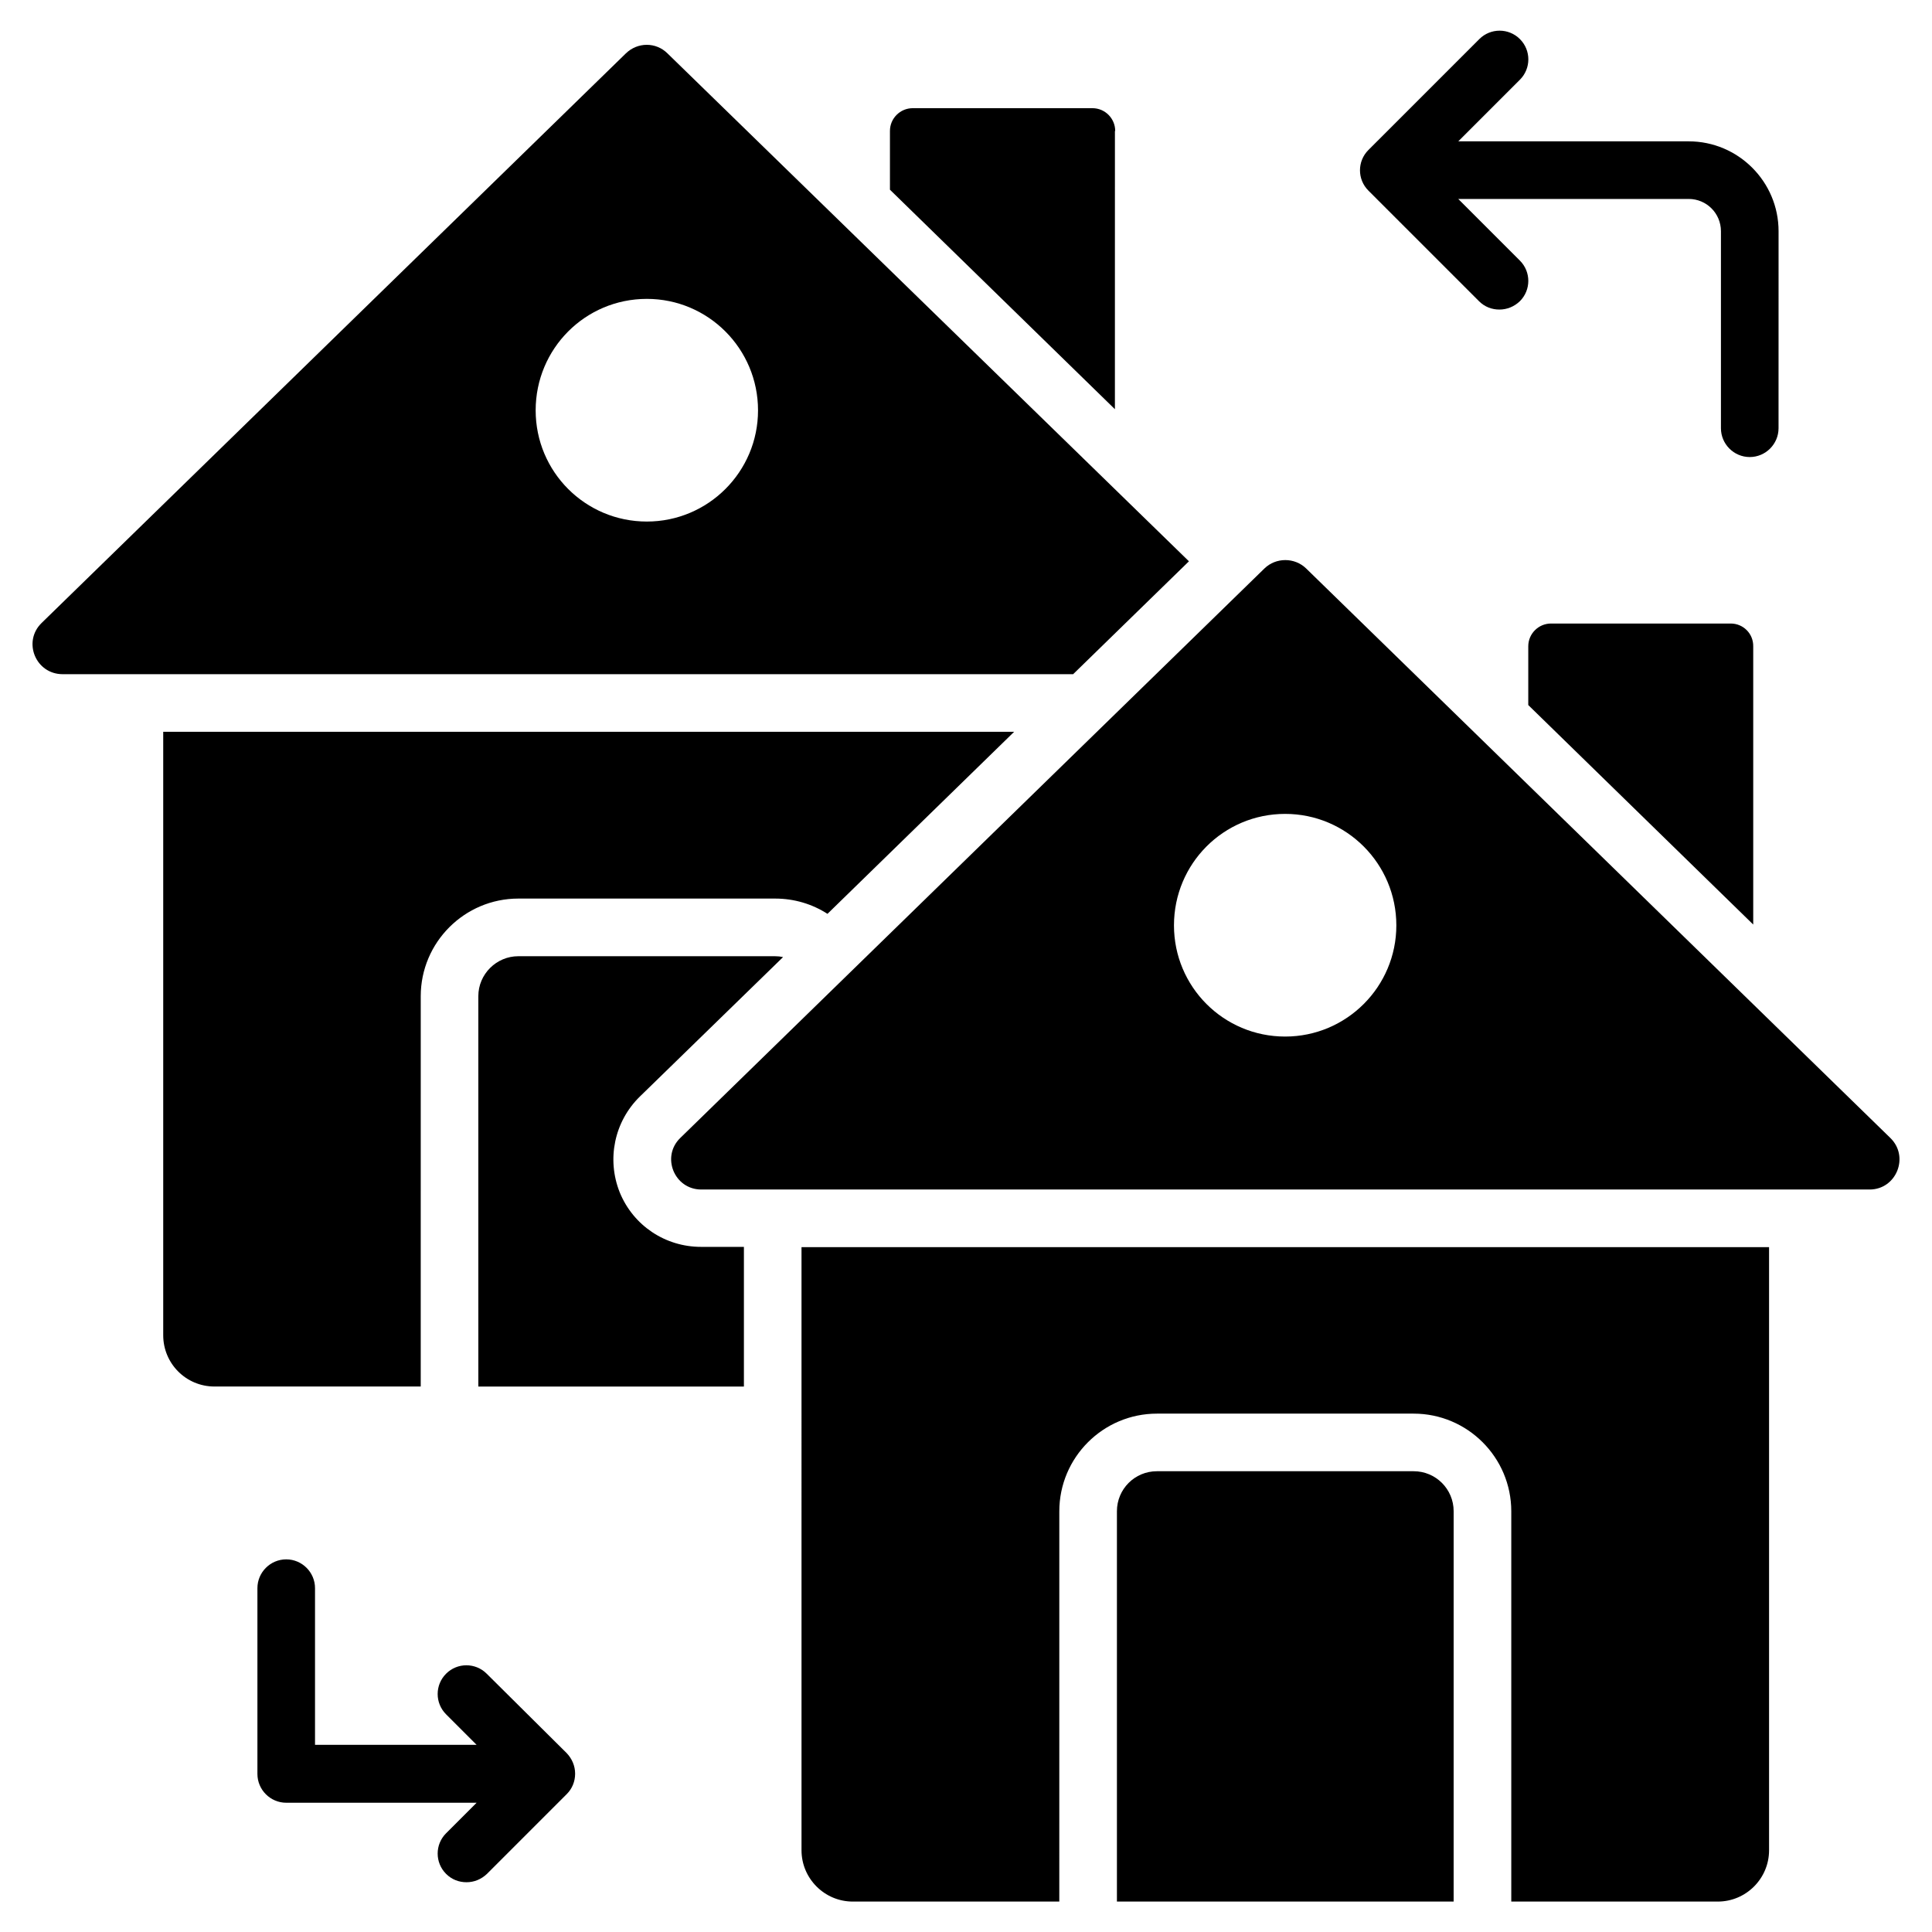
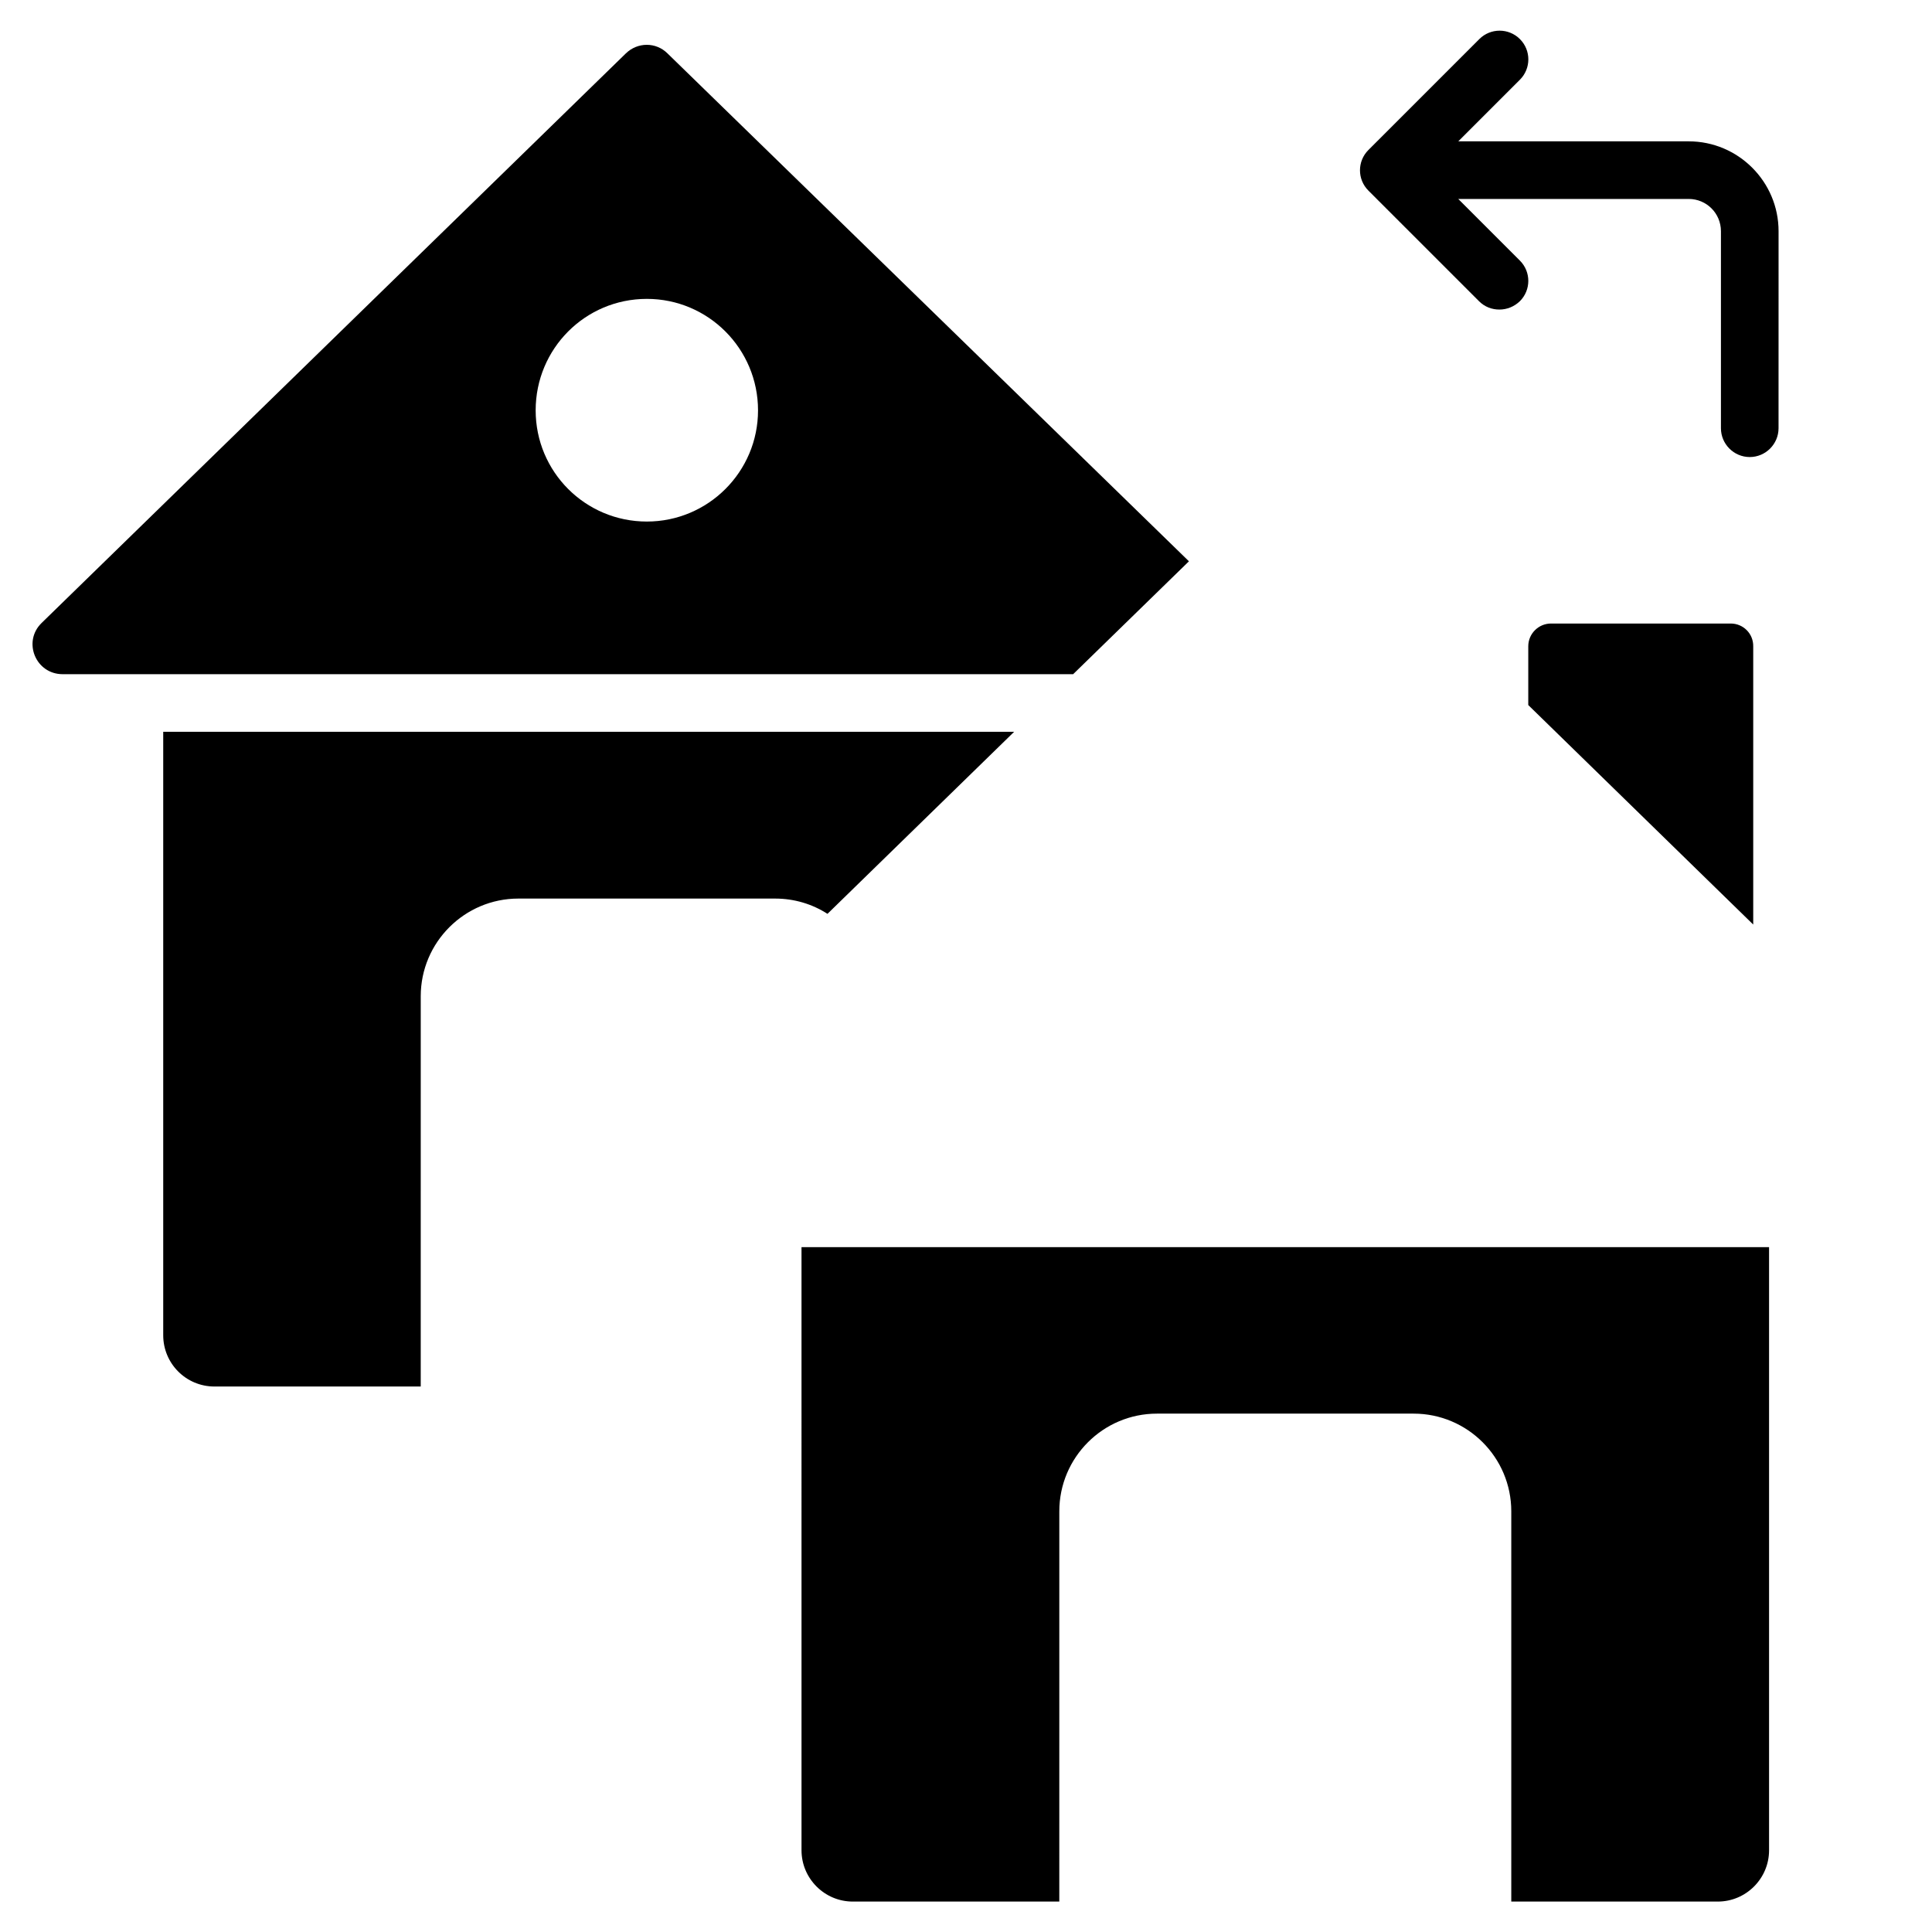
<svg xmlns="http://www.w3.org/2000/svg" fill="#000000" width="800px" height="800px" version="1.1" viewBox="144 144 512 512">
  <g>
-     <path d="m308.24 460c-3.512-8.777-1.449-18.777 5.344-25.418l37.938-36.945c-0.688-0.152-1.375-0.23-2.137-0.23h-68.016c-5.801 0-10.609 4.734-10.609 10.609l0.004 103.44h70.379v-37.023h-11.375c-9.465 0-17.938-5.648-21.527-14.43z" />
    <path d="m459.08 292.75-138.17-134.58c-3.055-3.055-7.938-3.055-11.07 0l-154.8 150.91c-5.113 4.961-1.602 13.586 5.574 13.586h267.78zm-143.66-10.535c-16.336 0-29.465-13.207-29.465-29.465 0-16.336 13.129-29.543 29.465-29.543 16.258 0 29.465 13.207 29.465 29.543 0.004 16.258-13.203 29.465-29.465 29.465z" />
    <path d="m255.5 408.01c0-14.273 11.602-25.879 25.879-25.879h68.016c5.113 0 9.848 1.449 13.895 4.047l49.465-48.242h-225.5v159.92c0 7.481 6.031 13.586 13.586 13.586h54.656z" />
-     <path d="m439.54 178.7c0-3.281-2.672-6.031-6.031-6.031h-47.633c-3.281 0-6.031 2.672-6.031 6.031v15.574l59.617 58.168 0.004-73.742z" />
    <path d="m535.95 223.82c1.527 1.527 3.434 2.215 5.418 2.215 1.984 0 3.894-0.762 5.418-2.215 2.977-2.977 2.977-7.785 0-10.762l-16.336-16.336h61.066c4.734 0 8.551 3.816 8.551 8.551v52.215c0 4.199 3.434 7.633 7.633 7.633s7.633-3.434 7.633-7.633l0.008-52.215c0-13.129-10.688-23.816-23.816-23.816h-61.066l16.336-16.336c2.977-2.977 2.977-7.785 0-10.762-2.977-2.977-7.785-2.977-10.762 0l-29.391 29.391c-2.977 2.977-2.977 7.785 0 10.762z" />
-     <path d="m272.98 587.55c-2.977-2.977-7.785-2.977-10.762 0-2.977 2.977-2.977 7.785 0 10.762l8.09 8.09h-42.824v-41.523c0-4.199-3.434-7.633-7.633-7.633-4.199 0-7.633 3.434-7.633 7.633v49.234c0 4.199 3.434 7.633 7.633 7.633h50.457l-8.09 8.09c-2.977 2.977-2.977 7.785 0 10.762 1.527 1.527 3.434 2.215 5.418 2.215 1.984 0 3.894-0.762 5.418-2.215l21.145-21.145c1.449-1.449 2.215-3.359 2.215-5.418 0-2.062-0.84-3.969-2.215-5.418z" />
-     <path d="m518.62 533.89h-68.016c-5.879 0-10.609 4.734-10.609 10.609v103.43h89.234l0.004-103.43c0-5.879-4.734-10.609-10.613-10.609z" />
-     <path d="m644.96 445.57-154.81-150.91c-3.055-2.977-8.016-2.977-11.07 0l-154.8 150.91c-5.113 4.961-1.602 13.664 5.574 13.664h309.61c7.098 0 10.609-8.703 5.496-13.664zm-160.38-26.871c-16.336 0-29.465-13.207-29.465-29.465 0-16.336 13.129-29.543 29.465-29.543 16.258 0 29.465 13.207 29.465 29.543 0 16.262-13.207 29.465-29.465 29.465z" />
    <path d="m356.41 634.35c0 7.481 6.106 13.586 13.586 13.586h54.73l0.004-103.43c0-14.273 11.602-25.879 25.879-25.879h68.016c14.273 0 25.879 11.602 25.879 25.879v103.43h54.73c7.481 0 13.586-6.106 13.586-13.586v-159.85h-256.41z" />
    <path d="m602.67 309.24h-47.633c-3.281 0-6.031 2.672-6.031 6.031v15.574l59.617 58.168v-73.664c0.078-3.441-2.672-6.109-5.953-6.109z" />
  </g>
</svg>